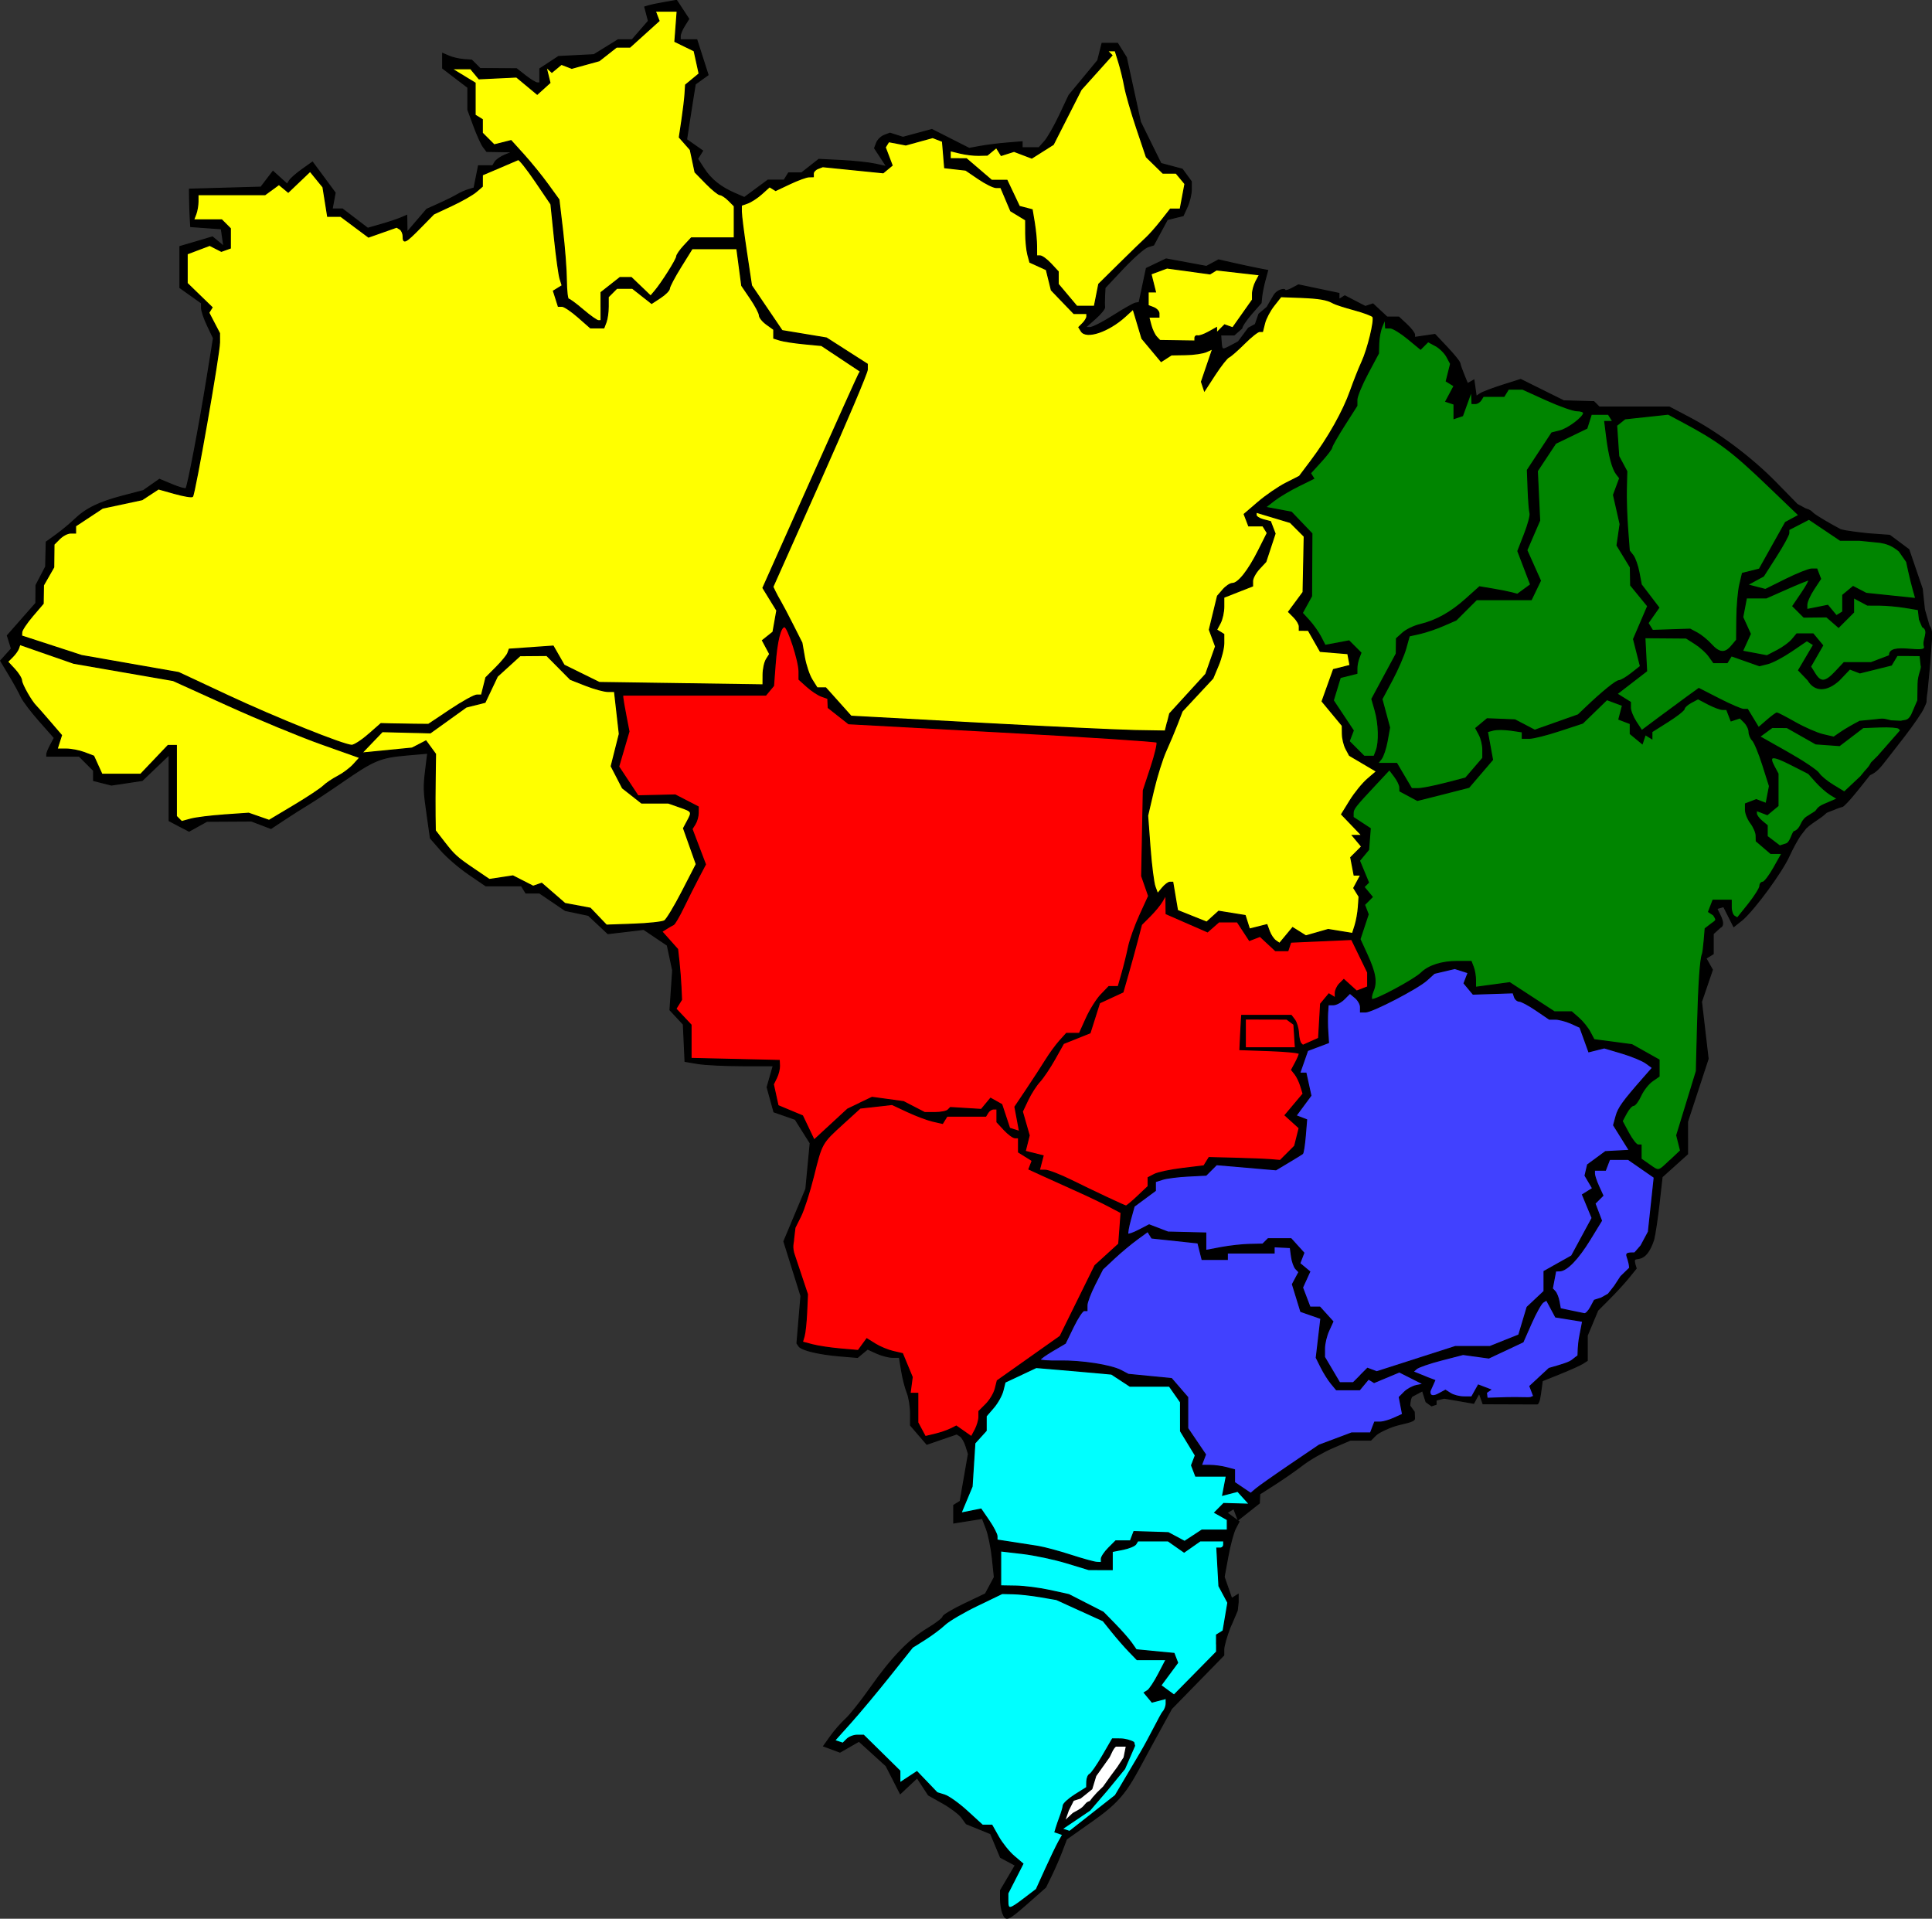
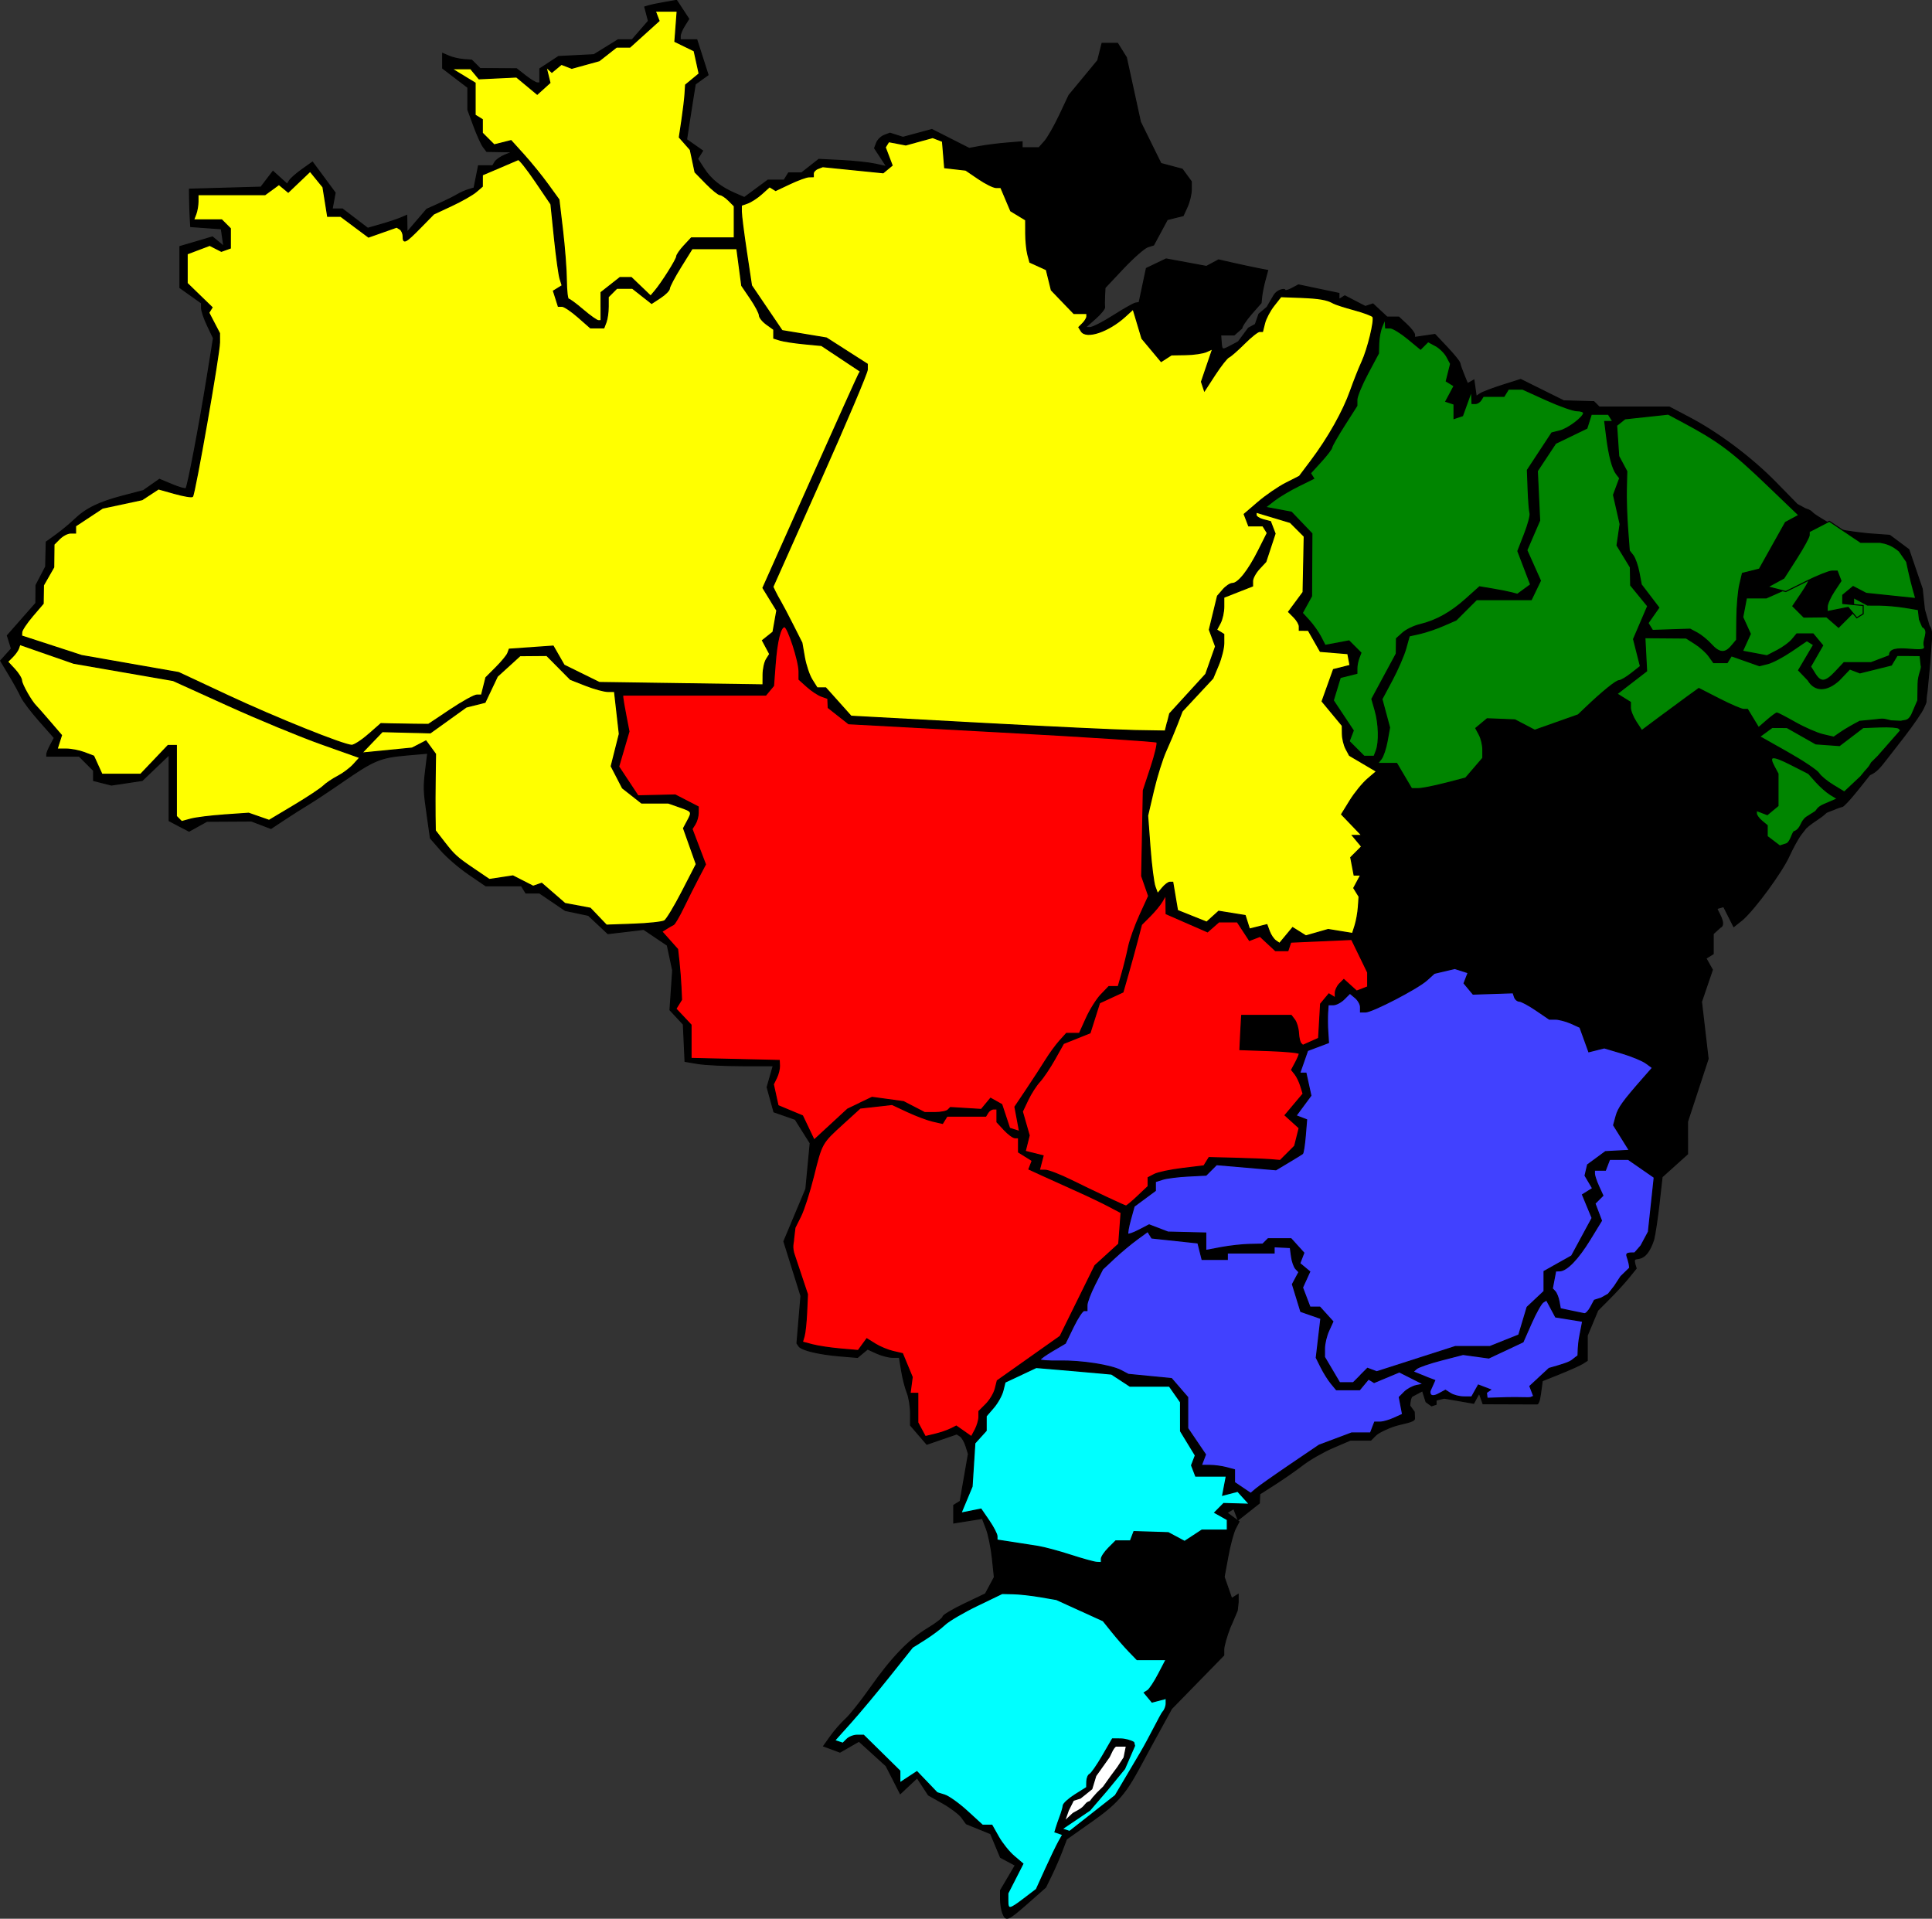
<svg xmlns="http://www.w3.org/2000/svg" id="svg4248" viewBox="0 0 536.79 533.07" version="1.1">
  <rect x="0" y="0" width="536.79" height="533.07" fill="#333333" stroke="none" />
  <g id="g4597" stroke="#000" stroke-width=".3">
    <path id="path4940" d="m346.89 91.156 1.895-1.014 1.004-2.881 2.259-1.906 1.846-3.184c1.06-1.81 3.11-1.936 3.11-1.604 0 0.332 0.847 0.15 1.882-0.404l1.882-1.007 5.618 1.178 5.618 1.178v1.705l0.822-0.508 0.822-0.508 2.846 1.476 2.846 1.476 1.061-0.354 1.061-0.354 1.96 1.826 1.96 1.826h3.246l2.189 2.039c1.21 1.121 2.19 2.393 2.19 2.827v0.788l2.835-0.416 2.835-0.416 3.415 3.621c1.879 1.992 3.455 3.944 3.504 4.339 0.049 0.395 0.55 1.843 1.115 3.218l1.026 2.5 0.885-0.5 0.885-0.5 0.321 2.265 0.322 2.265 1.179-0.765c0.648-0.421 3.429-1.477 6.178-2.348l5-1.583 5.986 2.967 5.986 2.967 4.181 0.117 4.181 0.117 0.75 0.75 0.75 0.75h19.464l5.586 2.938c8.119 4.271 17.272 11.148 24.036 18.06l5.919 6.048 2.268 1.217c1.325 0.383 1.54 0.681 2.173 1.27 0.759 0.698 4.886 3.122 7.471 4.462 0.985 0.51 7.763 1.199 7.763 1.199l6.013 0.435 2.658 1.984 2.658 1.984 1.862 5.451 1.862 5.451 0.609 5.75 1.28 4.454c0.995 1.406 0.584 2.475 0.688 3.712l-0.5 6.858-0.723 7.573c-0.62 3.94 0.143 2.291-0.945 4.654-0.44 1.1-2.977 4.803-5.638 8.229l-4.85 6.24c-1.55 2.007-2.73 3.472-4.5 4.164l-3.5 4.378c-1.925 2.408-3.783 4.406-4.128 4.439-0.345 0.033-2.335 0.774-4.421 1.646-1.827 1.784-3.418 2.299-5.687 4.356l-1.382 1.779c-0.76 0.979-2.258 3.695-3.329 6.036-2.031 4.442-9.32 14.407-12.868 17.591l-2.464 1.964-2.803-5.553-1.82 0.518c-0.289 0.347 2.862 4.413 0.839 5.28l-1.93 1.75v5.572l-1.012 0.626-1.012 0.626 0.895 1.599 0.895 1.599-1.513 4.439-1.513 4.439 0.923 7.923 0.923 7.923-2.86 8.721-2.86 8.721 0.001 4.5 0.001 4.5-3.536 3.179-3.536 3.179-0.825 7.358c-0.454 4.047-1.131 8.579-1.506 10.07-2.937 8.953-6.74 2.385-4.869 7.997l-2.047 2.531c-1.126 1.392-3.527 4.014-5.335 5.826l-3.288 3.295-1.462 3.499-1.462 3.499v6.946l-1.25 0.801c-0.688 0.44-3.5 1.707-6.25 2.814l-5 2.013-0.335 2.495c-0.184 1.372-0.494 3.937-1.111 3.935l-15-0.053-1.066-2.975-1.538 2.84-8.172-1.417-2.278 0.548v1.181l-1.257 0.396-1.524-1.108-0.974-3.072-2.835 1.499c-0.49 0.259-0.719 1.811-0.726 2.673l1.245 1.724 0.072 1.841c0.036 0.919-3.284 1.309-5.463 2.004-2.18 0.695-4.574 1.875-5.321 2.622l-1.358 1.358h-5.691l-4.832 2.071c-2.658 1.139-6.4 3.277-8.316 4.75s-5.405 3.906-7.751 5.407l-4.266 2.728-0.055 1.272-0.055 1.272-2.946 2.327-2.946 2.327-0.603-1.572-0.603-1.572-0.955 0.59-0.955 0.59 1.679 1.227 1.679 1.227-1.007 1.927c-0.554 1.06-1.484 4.515-2.066 7.678l-1.059 5.751 1.045 2.997 1.045 2.997 0.903-0.558 0.903-0.558v2.176l-0.25 2.285c-0.891 2.208-1.999 4.633-1.999 4.633-0.962 2.488-1.75 5.257-1.75 6.152l-0.001 1.627-7.25 7.423-7.25 7.423-5.336 9.725c-6.417 11.695-7.235 14.774-16.303 21.179l-7.551 5.333-1.262 3.331c-0.694 1.832-2.001 4.844-2.905 6.694l-1.643 3.363-4.983 4.387c-5.535 4.873-6.038 5.077-6.91 2.805h-0c-0.35-0.88-0.62-2.66-0.62-3.95v-2.361l2.059-3.49 2.059-3.49-2.061-1.103-2.061-1.103-1.375-3.292-1.375-3.292-3.373-1.372-3.373-1.372-1.27-1.747c-0.698-0.961-3.065-2.756-5.259-3.99l-3.989-2.242-1.576-2.405-1.576-2.405-2.341 2.199-2.341 2.199-1.97-3.855-1.97-3.855-3.768-3.424-3.768-3.424-2.643 1.517-2.643 1.517-2.264-0.838-2.264-0.838 1.964-2.756c1.08-1.516 2.942-3.639 4.136-4.719 1.195-1.08 4.241-4.905 6.769-8.5 6.022-8.563 10.804-13.538 16.024-16.674 2.337-1.404 4.25-2.877 4.25-3.274 0-0.397 2.657-1.991 5.905-3.543l5.905-2.822 1.239-2.316 1.239-2.316-0.56-5.295c-0.308-2.913-1.058-6.589-1.667-8.17l-1.107-2.874-3.978 0.636-3.978 0.636v-4.906l0.896-0.554 0.896-0.554 1.146-6.582 1.146-6.582-0.678-2.172c-0.373-1.195-1.101-2.445-1.62-2.779l-0.942-0.607-4.159 1.433-4.159 1.433-2.264-2.632-2.264-2.632v-3.397c0-1.868-0.421-4.431-0.936-5.694-0.515-1.263-1.21-3.985-1.545-6.047l-0.609-3.75h-1.908c-1.049 0-3.041-0.516-4.425-1.147l-2.517-1.147-1.401 1.163-1.401 1.163-4.878-0.407c-5.864-0.489-10.685-1.642-11.405-2.728l-0.527-0.794 0.552-6.576 0.552-6.576-2.371-7.577-2.371-7.577 3.056-7.28 3.056-7.28 0.601-6.368 0.601-6.368-2.083-3.309-2.083-3.309-2.956-1.031-2.956-1.031-0.947-3.429-0.947-3.429 0.855-2.981 0.855-2.981-8.68-0.011c-4.774-0.006-10.289-0.277-12.256-0.603l-3.576-0.592-0.235-5.147-0.235-5.147-1.858-2-1.858-2 0.374-5.5 0.374-5.5-0.743-3.486-0.743-3.486-3.278-2.209-3.278-2.209-4.978 0.59-4.978 0.59-2.706-2.539-2.706-2.539-3.217-0.678-3.217-0.678-3.578-2.428-3.578-2.428h-3.793l-0.618-1-0.618-1h-9.903l-4.739-3.235c-2.607-1.779-6.065-4.755-7.686-6.613l-2.947-3.377-0.872-6.137c-1.037-7.299-1.055-7.923-0.395-13.308l0.511-4.17-5.676 0.497c-7.646 0.67-9.199 1.324-18.618 7.843-3.179 2.2-7.192 4.852-8.919 5.893-1.727 1.041-4.759 2.968-6.739 4.282l-3.6 2.39-2.715-1.032-2.715-1.032-6.185 0.035-6.185 0.035-2.478 1.372-2.479 1.372-2.771-1.433-2.756-1.45v-18.355l-3.75 3.579-3.75 3.579-4.268 0.639-4.268 0.639-2.482-0.623-2.482-0.63v-2.783l-2-2-2-2h-9v-0.566c0-0.311 0.474-1.452 1.054-2.535l1.054-1.969-4.165-4.715c-2.291-2.59-4.57-5.61-5.065-6.71-0.495-1.1-1.981-3.8-3.301-6l-2.401-4 1.502-1.678 1.502-1.678-0.566-1.822-0.566-1.822 3.96-4.5 3.96-4.5 0.022-2.5 0.022-2.5 1.336-2.561 1.336-2.561 0.086-3.439 0.086-3.439 2.775-2c1.526-1.1 3.827-3.01 5.113-4.245 3.183-3.057 6.773-4.805 13.447-6.548l5.635-1.472 2.238-1.568 2.238-1.568 3.502 1.463c1.926 0.805 3.671 1.295 3.876 1.089 0.489-0.489 3.682-17.28 5.888-30.963l1.742-10.821-1.657-3.473c-0.911-1.911-1.656-4.103-1.656-4.872v-1.398l-3-2.136-3-2.136v-11.427l4.511-1.332 4.511-1.332 1.585 1.316 1.585 1.316-0.346-2.453-0.346-2.452-4.25-0.308-4.25-0.307-0.133-2.193c-0.073-1.205-0.153-3.542-0.178-5.192l-0.045-3 9.928-0.28 9.928-0.28 1.673-2.194 1.673-2.194 1.977 1.789 1.977 1.789 0.63-1.019c0.346-0.56 1.926-1.941 3.51-3.069l2.88-2.051 3.146 4.254 3.146 4.254-0.418 2.25-0.418 2.25h2.856l3.519 2.684 3.519 2.684 3.665-1.046c2.016-0.575 4.452-1.381 5.415-1.791l1.75-0.745 0.041 2.357 0.041 2.357 2.753-3.215 2.753-3.215 3.457-1.55c1.9-0.854 4.14-1.963 4.96-2.465 0.825-0.502 2.224-1.132 3.108-1.399l1.608-0.486 0.617-3.086 0.61-3.086h3.932l0.661-1.07c0.364-0.589 1.628-1.46 2.809-1.937l2.148-0.867-3.628-0.063-3.628-0.063-0.95-1.25c-0.523-0.688-1.703-3.29-2.622-5.783l-1.67-4.534v-6.196l-3.5-2.67-3.5-2.67v-4.112l1.75 0.759c0.963 0.417 2.775 0.838 4.028 0.935l2.278 0.176 1.172 1.172 1.172 1.172 5.05 0.022 5.05 0.022 2.5 1.956c1.375 1.075 2.837 1.966 3.25 1.978l0.75 0.022v-3.954l2.594-1.7 2.594-1.7 4.917-0.249 4.917-0.249 3.357-2.075 3.357-2.075h3.903l2.268-2.609 2.268-2.609-0.511-1.952-0.511-1.952 1.172-0.352c0.645-0.194 2.632-0.604 4.417-0.913l3.244-0.56 1.685 2.572 1.685 2.572-1.179 1.888c-0.66 1.037-1.19 2.343-1.19 2.9v1.014h4.618l1.559 4.874 1.559 4.874-1.777 1.28-1.777 1.28-0.581 3.595c-0.32 1.977-0.862 5.446-1.206 7.708l-0.625 4.113 2.223 1.557 2.223 1.557-0.695 1.124-0.695 1.124 1.756 2.706c1.972 3.038 4.603 5.149 8.568 6.873l2.684 1.167 3.276-2.417 3.276-2.417h4.493l0.618-1 0.618-1h3.612l2.396-1.885 2.396-1.885 6.271 0.312c3.449 0.172 7.694 0.625 9.434 1.007l3.163 0.695-1.684-2.57-1.684-2.57 0.566-1.475c0.311-0.811 1.27-1.745 2.13-2.075l1.564-0.6 1.81 0.574 1.81 0.574 4.021-1.083 4.021-1.083 5.176 2.623 5.176 2.623 3.102-0.568c1.706-0.312 5.015-0.726 7.352-0.919l4.25-0.351v1.654h4.69l1.563-1.75c0.86-0.963 2.737-4.243 4.172-7.289l2.609-5.539 3.995-4.834 3.995-4.834 0.597-2.377 0.597-2.377h4.302l1.223 1.958 1.223 1.958 1.956 8.961 1.956 8.961 2.844 5.768 2.844 5.768 2.966 0.793 2.966 0.793 1.251 1.711 1.251 1.711v2.262c0 1.244-0.506 3.373-1.125 4.732l-1.125 2.47-2.204 0.553-2.204 0.553-1.901 3.529-1.901 3.529-1.653 0.525c-0.909 0.289-3.956 2.959-6.769 5.934l-5.09 5.412-0.118 2.31c-0.065 1.27-0.059 2.664 0.012 3.097 0.072 0.433-1.112 1.881-2.632 3.218l-2.762 2.431 1.298 0.032c0.714 0.017 3.639-1.466 6.5-3.296 2.861-1.83 5.652-3.407 6.202-3.503l1-0.175 1.005-4.736 1.005-4.736 2.74-1.313 2.74-1.313 5.602 1.036 5.602 1.036 1.687-0.903 1.687-0.903 3.967 0.903c2.182 0.497 5.248 1.155 6.815 1.462l2.848 0.56-0.733 2.707c-0.403 1.489-0.815 3.515-0.915 4.503l-0.183 1.796-2.682 3.057c-1.46 1.68-2.67 3.475-2.67 3.988l-2.118 1.862h-3.758l0.151 2c0.175 2.321 0.226 2.338 2.819 0.95l1.962-1.05z" />
    <path id="path5334" d="m284.54 527.5 3.408-2.599 2.565-5.651c1.411-3.108 3.058-6.53 3.662-7.606l1.097-1.955-1.08-0.36-1.08-0.36 0.348-1.185c0.191-0.652 0.69-2.085 1.107-3.185 0.418-1.1 0.798-2.441 0.846-2.979 0.048-0.539 1.532-1.889 3.298-3l3.212-2.021 0.038-1.667c0.021-0.917 0.393-1.817 0.826-2 0.433-0.183 2.027-2.471 3.542-5.083l2.755-4.75 2.208 0.015c1.214 0.008 2.879 0.44 3.7 0.958l0.239 0.943-2.772 6.384-4.836 5.902-4.843 5.631-7.688 5.183 2.083 0.698 12.71-9.986 7.027-11.877c2.389-4.039 5.665-10.779 6.17-11.301 0.52-0.53 0.93-1.6 0.93-2.38v-1.417l-1.963 0.513-1.963 0.513-1.085-1.308-1.085-1.308 0.945-0.584c0.52-0.321 1.884-2.386 3.033-4.589l2.087-4.005h-8.059l-2.204-2.28c-1.212-1.254-3.333-3.684-4.713-5.401l-2.508-3.12-6.492-2.952-6.492-2.952-4.5-0.773c-2.475-0.425-5.87-0.799-7.544-0.831l-3.044-0.058-6.956 3.356c-3.826 1.846-7.856 4.214-8.956 5.263s-3.575 2.9-5.5 4.114l-3.5 2.207-6.344 7.963c-3.489 4.38-8.353 10.205-10.808 12.944l-4.464 4.981 1.146 0.382 1.146 0.382 1.113-1.113c0.612-0.612 1.905-1.113 2.873-1.113h1.76l5.04 4.961 5.04 4.961v3.308l2.372-1.554 2.372-1.554 2.805 2.927 2.805 2.927 2.074 0.642c1.141 0.353 3.976 2.383 6.302 4.511l4.228 3.87h2.613l1.831 3.25c1.007 1.788 2.945 4.2 4.307 5.361l2.477 2.111-2.091 4.1-2.091 4.1v2.04c0 2.626 0.435 2.573 4.541-0.559z" fill="#0ff" />
    <path id="path5296" d="m301.14 501.84c0.89-1.001 0.78-1.035 1.752-1.364l0.809-1.046 1.196-1.338 1.7-1.65 2.156-3.027 1.799-2.421 1.761-2.695 0.639-3.194h-2.95c-0.831 0.615-1.364 2.15-1.809 3l-3.74 5.251-1.105 3.636-3.2 2.566-1.925 0.611-1.407 2.808-1.067 3.063 2.269-2.125c0.399-0.374 2.232-1.074 3.121-2.074z" fill="#fff" />
-     <path id="path5294" d="m338 456.57v-2.354l0.913-0.564 0.913-0.564 0.662-3.92 0.662-3.92-1.237-2.311-1.237-2.311-0.292-5.264-0.292-5.264h0.953c0.524 0 0.953-0.45 0.953-1v-1h-6.555l-2.223 1.557-2.223 1.557-2.223-1.557-2.223-1.557h-8.437l-0.538 0.871c-0.296 0.479-1.898 1.143-3.559 1.475l-3 0.59v5.05l-3.25-0.008-3.25-0.008-6.215-1.89c-3.418-1.04-8.931-2.205-12.25-2.591l-6.03-0.7v9.696l4.25 0.07c2.337 0.038 6.6 0.587 9.472 1.219l5.221 1.149 4.779 2.446 4.779 2.446 3.265 3.336c1.796 1.835 3.858 4.182 4.582 5.216l1.317 1.881 5.251 0.505 5.251 0.505 0.497 1.296 0.497 1.296-2.329 3.15-2.329 3.15 1.832 1.34 1.832 1.34 5.916-6.009 5.916-6.009v-2.354z" fill="#0ff" />
    <path id="path5284" d="m306 433.1c0-0.55 0.9-1.9 2-3l2-2h4.063l0.497-1.296 0.497-1.296 4.766 0.151 4.766 0.151 2.272 1.216 2.272 1.216 2.398-1.571 2.398-1.571h7.07v-2.901l-1.75-0.987-1.75-0.987 1.248-1.26 1.248-1.26 3.569 0.101 3.569 0.101-1.624-1.794-1.624-1.794-2.089 0.546-2.089 0.546 0.508-2.655 0.508-2.655h-8.509l-0.576-1.5-0.576-1.5 0.529-1.377 0.529-1.377-2.056-3.373-2.056-3.373-0.004-4.027-0.004-4.027-1.557-2.223-1.557-2.223h-10.957l-2.554-1.673-2.554-1.673-3.661-0.34c-2.013-0.187-6.72-0.598-10.459-0.914l-6.798-0.574-4.33 2.035-4.33 2.035-0.594 2.368c-0.327 1.302-1.506 3.419-2.621 4.705l-2.03 2.35v4.036l-1.572 1.738-1.572 1.738-0.385 6.021-0.385 6.021-1.544 3.696-1.544 3.696 2.78-0.556 2.78-0.556 2.222 3.243c1.222 1.783 2.222 3.718 2.222 4.299v1.056l4.25 0.654c2.337 0.36 5.6 0.871 7.25 1.135 1.65 0.265 5.7 1.355 9 2.424s6.562 1.967 7.25 1.996l1.25 0.054v-1z" fill="#0ff" />
    <path id="path5270" d="m358.5 406.93 8-5.427 4.533-1.703 4.533-1.703h5.219l0.576-1.5 0.576-1.5h1.484c0.816 0 2.56-0.49 3.876-1.089l2.391-1.089-0.454-2.373-0.454-2.373 1.43-1.43c0.787-0.787 2.298-1.605 3.359-1.819l1.929-0.389-3.348-1.691-3.348-1.691-3.508 1.466-3.508 1.466-0.78-0.482-0.78-0.482-1.236 1.489-1.236 1.489h-6.445l-1.448-1.75c-0.796-0.963-2.056-2.966-2.798-4.452l-1.35-2.702 0.641-5.451 0.641-5.451-2.792-0.973-2.792-0.973-1.159-3.777-1.159-3.777 0.907-1.694 0.907-1.694-0.869-0.903c-0.478-0.497-1.019-2.028-1.203-3.403l-0.335-2.5-2.25-0.113-2.25-0.113v1.727h-13v1.8h-7.012l-0.575-2.292-0.575-2.292-6.408-0.686-6.408-0.686-0.564-0.912-0.564-0.912-3.066 2.241c-1.687 1.232-4.509 3.591-6.272 5.241l-3.206 3-2.175 4.281c-1.196 2.354-2.175 4.942-2.175 5.75v1.469h-0.801c-0.44 0-1.793 2.041-3.005 4.537l-2.204 4.537-3.495 2.062c-1.93 1.13-3.5 2.26-3.5 2.52 0 0.252 2.362 0.413 5.25 0.358 6.148-0.117 14.406 1.154 17.25 2.657l2 1.056 6 0.586 6 0.586 2.25 2.606 2.25 2.606v8.609l2.469 3.638 2.469 3.638-0.576 1.501-0.576 1.501 2.357 0.014c1.296 0.008 3.369 0.285 4.607 0.617l2.25 0.603v3.523l2.25 1.519 2.25 1.519 1.5-1.267c0.825-0.697 5.1-3.709 9.5-6.694z" fill="#4141ff" />
    <path id="path5246" d="m264.1 397.01 1.595-0.814 2.107 1.476 2.107 1.476 1.048-1.958c0.56-1.09 1.03-2.67 1.03-3.53v-1.566l1.975-1.975c1.086-1.086 2.234-2.998 2.551-4.25l0.577-2.275 8.732-6.173 8.732-6.173 4.841-9.827 4.841-9.827 3.298-3 3.298-3 0.328-4.345 0.328-4.345-3.5-1.845c-1.925-1.015-5.975-2.949-9-4.298s-7.212-3.239-9.303-4.2l-3.804-1.747 0.454-1.182 0.454-1.182-1.9-1.187-1.9-1.187v-3.983h-0.961c-0.529 0-1.879-0.985-3-2.189l-2.03-2.19v-3.623h-0.941c-0.518 0-1.219 0.45-1.559 1l-0.618 1h-10.764l-0.62 1.004-0.62 1.004-2.689-0.61c-1.479-0.336-4.632-1.517-7.007-2.626l-4.318-2.016-4.437 0.5-4.437 0.5-4.744 4.318c-5.994 5.456-5.909 5.304-8.24 14.671-1.074 4.314-2.669 9.281-3.545 11.036l-1.592 3.192-0.375 3.168c0.052 0.901-0.694 2.092 0.307 4.739l1.772 5.31 1.772 5.31-0.223 5c-0.122 2.75-0.438 5.735-0.702 6.634l-0.479 1.634 2.78 0.739c1.529 0.406 5.019 0.932 7.755 1.169l4.974 0.431 1.192-1.631 1.192-1.631 2.333 1.458c1.283 0.802 3.514 1.731 4.957 2.065l2.623 0.606 1.35 3.26 1.35 3.26-0.295 2.253-0.295 2.253h2.143v8.131l1.04 1.943 1.04 1.943 2.71-0.647c1.49-0.356 3.428-1.014 4.305-1.461z" fill="#f00" />
    <path id="path5200" d="m425.6 386.51-0.534-1.391 2.667-2.473 2.667-2.473c6.999-1.963 5.652-1.869 8.035-3.523 0.024-0.412 0.019-2.963 0.472-5.306l0.824-4.259-3.757-0.601-3.757-0.601-1.261-2.356-1.261-2.356-0.961 0.594c-0.529 0.327-2.001 2.945-3.272 5.819l-2.311 5.226-4.755 2.235-4.755 2.235-3.572-0.491-3.572-0.491-6 1.551c-3.3 0.853-6.428 1.934-6.95 2.403l-0.95 0.851 1.815 0.731c1.548 0.623 1.755 0.728 2.242 0.914l1.97 0.751-1.259 2.823c-0.166 0.373-0.29 2.345 2.35 0.932l1.889-1.011 1.446 0.915c0.795 0.503 2.436 0.922 3.646 0.93l2.2 0.015 0.926-1.655 0.926-1.655 1.687 0.647 1.687 0.647-1.141 0.799 0.195 1.585 5.542-0.171c3.18-0.098 6.146 0.143 6.596-0.05l0.818-0.351z" fill="#4141ff" />
    <path id="path5192" d="m377.98 382.12 1.977-1.977 1.273 0.484 1.273 0.484 10.921-3.507 10.921-3.507h9.617l4.012-1.605 4.012-1.605 1.156-3.859 1.156-3.859 2.352-2.21 2.352-2.21v-5.523l3.834-2.155 3.834-2.155 2.847-5.263 2.847-5.263-1.341-3.238-1.341-3.238 1.41-0.877 1.41-0.877-1.052-1.78-1.052-1.78 0.352-1.5 0.352-1.5 2.485-1.824 2.485-1.824 3.314-0.176 3.314-0.176-2.186-3.5-2.186-3.5 0.685-2.5c0.639-2.332 1.93-4.119 7.802-10.799l2.315-2.633-1.798-1.314c-0.989-0.723-4.003-1.969-6.698-2.77l-4.901-1.455-2.147 0.539-2.147 0.539-1.228-3.396-1.228-3.396-2.539-1.157c-1.39-0.59-3.31-1.11-4.25-1.11h-1.721l-3.679-2.5c-2.023-1.375-4.115-2.5-4.649-2.5-0.533 0-1.144-0.522-1.357-1.161l-0.387-1.161-5.557 0.182-5.557 0.182-1.252-1.508-1.252-1.508 0.561-1.462 0.561-1.462-1.864-0.592-1.864-0.592-2.835 0.672-2.835 0.672-2.085 1.888c-2.544 2.304-15.154 8.85-17.047 8.85h-1.368v-1.378c0-0.758-0.662-1.927-1.472-2.599l-1.472-1.222-1.599 1.599c-0.88 0.88-2.242 1.599-3.028 1.599h-1.429l-0.145 2.25c-0.08 1.238-0.057 3.605 0.051 5.261l0.196 3.011-2.904 1.096-2.904 1.096-1.095 3.143-1.095 3.143h1.737l0.684 3.113 0.684 3.113-2.066 2.795-2.066 2.794 1.474 0.565 1.474 0.565-0.38 4.562c-0.209 2.509-0.552 4.693-0.762 4.853s-1.957 1.236-3.882 2.389l-3.5 2.098-8.249-0.711-8.249-0.711-1.456 1.456-1.456 1.456-5.015 0.254c-2.758 0.139-5.928 0.543-7.045 0.898l-2.029 0.644v2.489l-2.951 2.182-2.951 2.182-1.022 3.7c-0.562 2.035-0.876 3.846-0.697 4.024 0.178 0.178 1.576-0.325 3.105-1.119l2.781-1.443 2.618 1.002 2.618 1.002 5.25 0.129 5.25 0.129v4.844l4.25-0.802c2.337-0.441 5.899-0.836 7.915-0.878l3.664-0.075 0.752-0.75 0.752-0.75h6.357l1.776 1.963 1.776 1.963-0.562 1.464-0.562 1.464 1.385 1.149 1.385 1.149-1.004 2.202-1.004 2.202 1.035 2.722 1.035 2.722h2.74l1.814 2.004 1.814 2.004-1.159 2.543c-0.65 1.4-1.17 3.62-1.17 4.94v2.396l2.099 3.557 2.099 3.557h3.802l1.977-1.977z" fill="#4141ff" />
    <path id="path5172" d="m441.96 363.17 1.034-1.932 1.912-0.607 1.944-1.096 1.732-2.203 1.764-2.693 2.454-2.376c-0.283-3.77-2.344-4.17 1.387-4.17l1.739-1.99 1.034-1.932 1.034-1.932 0.81-7.565 0.81-7.565-3.613-2.504-3.613-2.504h-5.179l-0.576 1.5-0.576 1.5h-3.063v0.953c0 0.524 0.528 2.111 1.173 3.527l1.173 2.574-1.1 1.1-1.1 1.1 0.908 2.389 0.908 2.389-3.206 5.234c-3.32 5.42-6.428 8.644-8.39 8.701l-1.133 0.033-0.468 2.449-0.468 2.449 0.754 0.801c0.415 0.441 0.916 1.698 1.114 2.794l0.359 1.992 2.988 0.639c1.643 0.352 3.309 0.693 3.703 0.758 0.393 0.065 1.18-0.751 1.749-1.814z" fill="#4141ff" />
    <path id="path5168" d="m316.09 332.35 2.91-2.74v-2.436l1.75-0.91c0.963-0.5 4.45-1.237 7.75-1.637l6-0.727 0.713-1.149 0.713-1.149 7.287 0.185c4.008 0.102 8.457 0.282 9.886 0.401l2.599 0.216 2.006-2.006 2.006-2.006 0.629-2.504 0.629-2.504-1.96-1.774-1.96-1.774 2.508-2.98 2.508-2.98-0.654-2.136c-0.359-1.175-1.08-2.67-1.601-3.322l-0.947-1.186 1.069-1.998c0.588-1.099 1.069-2.235 1.069-2.523 0-0.289-3.712-0.656-8.25-0.816l-8.25-0.29 0.162-3.5c0.089-1.925 0.202-4.062 0.25-4.75l0.088-1.25h13.755l0.946 1.25c0.52 0.688 1.001 2.313 1.069 3.613 0.068 1.3 0.368 2.608 0.667 2.907l0.544 0.544 2.191-0.977 2.191-0.977 0.278-4.777 0.278-4.777 1.155-1.391 1.155-1.391 0.887 0.548 0.887 0.548v-1.359c0-0.747 0.534-1.893 1.186-2.545l1.186-1.186 1.776 1.608 1.776 1.608 1.537-0.59 1.537-0.59v-4.009l-2.225-4.58-2.225-4.58-8.465 0.375-8.465 0.375-0.393 1.179-0.393 1.179h-3.456l-2.135-1.989-2.135-1.989-1.479 0.568-1.479 0.568-1.689-2.578-1.689-2.578h-5.112l-1.579 1.385-1.579 1.385-5.75-2.512-5.75-2.512-0.03-2.623-0.03-2.623-1.025 1.76c-0.564 0.968-2.09 2.825-3.393 4.128l-2.368 2.368-1.142 4.372c-0.628 2.405-1.788 6.622-2.577 9.372l-1.435 5-3.25 1.5-3.25 1.5-1.32 4.169-1.32 4.169-3.687 1.475-3.687 1.475-2.444 4.356c-1.344 2.396-3.231 5.204-4.194 6.24-0.963 1.037-2.436 3.33-3.274 5.097l-1.524 3.212 0.952 3.319 0.952 3.318-0.554 2.207-0.554 2.207 2.484 0.623 2.484 0.623-0.524 2.004-0.524 2.004h1.602c0.881 0 4.196 1.282 7.367 2.849 6.262 3.095 14.56 6.989 15.104 7.089 0.187 0.034 1.649-1.174 3.25-2.685z" fill="#f00" />
-     <path id="path5140" d="m464.06 322.39 2.876-2.714-0.535-2.13-0.535-2.13 2.727-8.906 2.727-8.906 0.322-12.5c0.296-11.509 0.787-18.753 1.354-20 0.125-0.275 0.352-1.988 0.504-3.806l0.276-3.306 1.864-1.425c1.397-0.95 1.303-0.993 0.468-2.343l-1.396-0.918 0.614-1.601 0.614-1.601h5.063v1.941c0 1.067 0.385 2.179 0.856 2.47l0.856 0.529 3.143-3.912c1.7-2.15 3.11-4.39 3.11-4.97 0-0.582 0.367-1.059 0.816-1.059s1.827-1.8 3.064-4l2.248-4h-3.105l-2.011-1.722-2.011-1.722-0.032-1.528c-0.018-0.84-0.693-2.401-1.5-3.469-0.81-1.07-1.47-2.71-1.47-3.64v-1.702l1.5-0.576 1.5-0.576 1.372 0.527 1.372 0.527 0.462-2.415 0.462-2.415-1.858-5.867c-1.022-3.227-2.297-6.306-2.834-6.843-0.54-0.54-0.98-1.6-0.98-2.35 0-0.754-0.567-1.938-1.259-2.63l-1.259-1.259-1.24 0.414-1.241 0.414-0.608-1.583-0.608-1.583-1.143-0.006c-0.629-0.003-2.421-0.673-3.983-1.487l-2.84-1.481-1.91 1.022c-1.051 0.562-1.911 1.344-1.912 1.737-0.001 0.393-2.026 1.994-4.5 3.557l-4.5 2.84v1.934l-0.915-0.565-0.915-0.565-0.423 1.256-0.423 1.256-1.663-1.372-1.663-1.372v-2.818l-1.581-0.607-1.581-0.607 0.503-1.923 0.503-1.923-2.172-0.806-2.172-0.806-3.365 3.264-3.365 3.264-6.406 2.103c-3.52 1.16-7.29 2.11-8.38 2.11h-1.979v-1.773l-3.195-0.469c-1.757-0.258-3.94-0.274-4.851-0.036l-1.657 0.433 0.714 3.903 0.714 3.903-3.28 3.832-3.28 3.832-4.832 1.241c-2.658 0.682-5.877 1.5-7.155 1.818l-2.322 0.577-2.428-1.299-2.428-1.299-0.032-1.081c-0.018-0.595-0.675-1.931-1.462-2.97l-1.43-1.889-3.636 3.889c-5.9 6.3-6.45 7-6.45 8.2v1.143l2.381 1.56 2.381 1.56-0.23 2.929-0.23 2.929-1.272 1.533-1.272 1.533 1.256 3.033 1.256 3.033-0.626 0.626-0.626 0.626 1.149 1.384 1.149 1.384-1.079 1.079-1.079 1.079 0.513 1.337 0.513 1.337-1.139 3.451-1.139 3.451 1.987 4.34c2.305 5.034 2.724 7.629 1.638 10.134-0.427 0.986-0.573 1.997-0.324 2.246 0.564 0.564 11.785-5.433 13.699-7.321 2.076-2.047 5.733-3.218 10.053-3.218h3.828l0.607 1.582c0.34 0.87 0.61 2.49 0.61 3.6v2.012l4.75-0.642 4.75-0.642 6.207 4.048 6.207 4.048h4.78l1.996 1.75c1.098 0.963 2.5 2.702 3.117 3.866l1.121 2.116 5.266 0.699 5.266 0.699 3.771 2.119 3.771 2.119v4.518l-1.927 1.35c-1.06 0.742-2.482 2.568-3.16 4.057-0.678 1.489-1.595 2.707-2.038 2.707-0.442 0-1.329 0.981-1.97 2.179l-1.166 2.179 1.788 3.321c0.984 1.827 2.168 3.321 2.631 3.321h0.843v3.887l2.223 1.557c2.806 1.965 2.449 2.036 5.833-1.157z" fill="#008500" />
    <path id="path5126" d="m238.9 306.49 3.396-1.625 4.372 0.599 4.372 0.599 2.933 1.517 2.933 1.517h2.883c1.586 0 3.198-0.315 3.582-0.699l0.699-0.699 4.291 0.264 4.291 0.264 1.288-1.552 1.288-1.552 1.549 0.867 1.549 0.867 1.089 3.295 1.089 3.295 1.385 0.454 1.385 0.454-0.642-3.422-0.642-3.422 3.257-4.852c1.791-2.669 4.172-6.331 5.29-8.138 1.119-1.808 2.876-4.217 3.905-5.354l1.871-2.068h3.596l1.923-4.25c1.058-2.337 2.896-5.263 4.086-6.5l2.163-2.25h2.606l1.073-3.75c0.59-2.062 1.395-5.325 1.79-7.25 0.394-1.925 1.813-5.901 3.154-8.835l2.437-5.335-0.967-2.775-0.967-2.775 0.229-11.89 0.229-11.89 2.13-6.457c1.171-3.551 1.905-6.682 1.631-6.956-0.274-0.274-19.657-1.539-43.071-2.809l-42.572-2.31-2.833-2.233-2.833-2.233-0.055-1.281-0.055-1.281-1.75-0.618c-0.963-0.34-2.763-1.529-4-2.643l-2.25-2.025v-2.211c0-2.89-3.1-12.43-4.04-12.43-1.133 0-2.11 3.924-2.601 10.448l-0.448 5.948-1.081 1.302-1.081 1.302h-39.756l0.044 0.75c0.024 0.412 0.418 2.686 0.875 5.052l0.832 4.302-1.432 4.884-1.432 4.884 2.684 4.056 2.684 4.056 5.176-0.119 5.176-0.119 3.196 1.653 3.196 1.653-0.015 1.724c-0.008 0.948-0.399 2.33-0.868 3.069l-0.852 1.345 1.869 4.919 1.869 4.919-1.966 3.736c-1.081 2.055-2.945 5.761-4.142 8.236s-2.45 4.62-2.785 4.766c-0.335 0.146-1.199 0.64-1.92 1.097l-1.311 0.83 2.194 2.463 2.194 2.463 0.383 3.441c0.211 1.892 0.456 5.041 0.546 6.996l0.163 3.556-0.784 1.268-0.784 1.268 2.105 2.24 2.105 2.24v9.31l12.25 0.281 12.25 0.281 0.066 1.5c0.036 0.825-0.331 2.314-0.817 3.309l-0.883 1.809 0.651 2.963 0.651 2.963 3.406 1.423 3.406 1.423 1.603 3.362 1.603 3.362 4.657-4.297 4.657-4.297 3.396-1.625z" fill="#f00" />
-     <path id="path5098" d="m359.71 287.85-0.21-3.25l-1-0.735-1-0.735-5.75-0.015-5.75-0.015v8h13.92l-0.21-3.25z" fill="#f00" />
    <path id="path5096" d="m360.98 258.86 1.844 1.152 3.101-0.889 3.101-0.889 3.381 0.549 3.381 0.549 0.712-2.244c0.392-1.234 0.802-3.537 0.911-5.117l0.199-2.873-0.738-1.194-0.738-1.194 0.965-1.804 0.965-1.804h-1.837l-0.466-2.437-0.466-2.437 1.513-1.513 1.513-1.513-1.286-1.55-1.286-1.55h2.619l-2.81-2.933-2.81-2.933 2.359-3.817c1.297-2.099 3.482-4.783 4.854-5.964l2.496-2.147-3.757-2.217-3.757-2.217-0.974-1.82c-0.536-1.001-0.986-2.862-1.001-4.136l-0.027-2.316-2.803-3.379-2.803-3.379 1.58-4.412 1.58-4.412 2.3-0.58 2.3-0.58-0.308-1.629-0.308-1.629-3.826-0.315-3.826-0.315-1.666-2.928-1.666-2.928-1.25-0.006-1.25-0.007v-1.071c0-0.589-0.669-1.74-1.487-2.558l-1.487-1.487 2.015-2.725 2.015-2.725 0.158-7.753 0.158-7.753-1.937-1.937-1.937-1.937-4.75-1.429-4.75-1.429v0.785c0 0.432 0.898 1.02 1.995 1.307l1.995 0.522 0.641 1.669 0.641 1.669-1.287 3.9-1.287 3.9-1.849 1.984c-1 1.09-1.83 2.61-1.83 3.38v1.39l-4 1.571-4 1.571v2.646c0 1.455-0.451 3.489-1.003 4.52l-1.003 1.874 1.003 0.62 1.003 0.62v2.473c0 1.36-0.683 4.108-1.518 6.107l-1.518 3.634-4.269 4.584-4.269 4.584-1.344 3.5c-0.739 1.925-2.159 5.3-3.155 7.5-0.996 2.2-2.547 7.15-3.446 11l-1.635 7 0.664 8.897c0.365 4.893 0.987 9.77 1.382 10.838l0.718 1.941 1.318-1.588c0.725-0.873 1.673-1.588 2.107-1.588h0.79l0.662 3.921 0.662 3.921 4.05 1.621 4.05 1.621 1.671-1.512 1.671-1.512 3.677 0.597 3.677 0.597 0.595 1.876 0.595 1.876 2.423-0.608 2.423-0.608 0.686 1.856c0.378 1.021 1.169 2.191 1.759 2.6l1.073 0.744 1.82-2.191 1.82-2.191 1.844 1.152z" fill="#ff0" />
    <path id="path5076" d="m184.63 255.83c0.59-0.365 2.818-4.055 4.952-8.201l3.879-7.538-1.771-4.987-1.771-4.987 1.039-1.941c1.444-2.697 1.419-2.744-2.111-3.975l-3.149-1.098h-7.432l-2.655-2.088-2.655-2.088-1.568-3.033-1.568-3.033 1.127-4.476 1.127-4.476-0.668-5.903-0.668-5.903h-1.851c-1.018 0-3.772-0.752-6.121-1.671l-4.27-1.671-3.298-3.329-3.298-3.329-3.702 0.029-3.702 0.029-3.157 2.873-3.157 2.873-1.712 3.608-1.712 3.608-2.609 0.655-2.609 0.655-4.99 3.584-4.99 3.584-6.673-0.168-6.673-0.168-2.845 2.97-2.845 2.97 6.987-0.687 6.987-0.687 1.921-0.992 1.921-0.992 1.331 1.82 1.331 1.82-0.091 6.556c-0.05 3.606-0.065 8.391-0.032 10.633l0.059 4.077 2.259 2.923c3.029 3.92 3.623 4.463 8.525 7.791l4.223 2.867 3.277-0.496 3.277-0.496 2.818 1.439 2.818 1.439 1.182-0.414 1.182-0.414 3.229 2.804 3.229 2.804 3.524 0.661 3.524 0.661 2.247 2.351 2.247 2.351 7.531-0.269c4.142-0.148 8.014-0.567 8.604-0.932z" fill="#ff0" />
    <path id="path5050" d="m498.4 231.1c2.174-0.803 1.752-2.808 3.522-4.066l2.395-1.519c0.536-0.34 0.476-1.156 2.501-2.024l3.682-1.578-1.902-1.157c-1.046-0.636-2.846-2.214-4-3.506l-2.098-2.349-4.849-2.468c-5.295-2.695-6.386-2.576-4.732 0.515l1.081 2.02v8.887l-1.487 1.234-1.487 1.234-1.513-0.58-1.513-0.58v0.846c0 0.465 0.675 1.406 1.5 2.091l1.5 1.245v3.035l1.75 1.326 1.75 1.326 1-0.324 1-0.324c0.995-0.718 1.263-2.301 1.9-3.285z" fill="#008500" />
    <path id="path5046" d="m62.291 226.4 6.791-0.467 2.843 0.991 2.843 0.991 6.867-4.102c3.777-2.256 7.472-4.7 8.211-5.431 0.74-0.731 2.541-1.947 4.002-2.703 1.462-0.756 3.436-2.235 4.388-3.286l1.73-1.912-10.629-3.776c-5.848-2.07-17.52-6.89-25.939-10.71l-15.307-6.94-13.796-2.39-13.796-2.39-7.492-2.609-7.492-2.609-0.347 1.041c-0.191 0.572-0.956 1.65-1.701 2.395l-1.354 1.354 1.944 2.086c1.069 1.16 1.944 2.58 1.944 3.17 0 0.99 2.753 5.839 3.979 7.007 0.289 0.275 2.005 2.224 3.814 4.332l3.29 3.832-0.609 1.918-0.609 1.918h2.502c1.376 0 3.662 0.441 5.08 0.98l2.577 0.98 1.148 2.52 1.148 2.52h10.759l3.805-4 3.805-4h2.31v19.667l0.738 0.738 0.738 0.738 2.512-0.688c1.382-0.378 5.568-0.898 9.303-1.155z" fill="#ff0" />
    <path id="path5036" d="m519.99 211.89 1.799-1.788 3.165-3.605 3.165-3.605-0.557-0.557c-0.307-0.307-2.663-0.478-5.237-0.38l-4.679 0.177-3.283 2.504-3.283 2.504-3.292-0.237-3.292-0.237-4-2.27-4-2.27-2.059-0.012-2.059-0.012-1.741 1.273-1.741 1.273 7.8 4.404c4.29 2.422 8.177 5.03 8.637 5.795 0.461 0.765 2.246 2.247 3.967 3.294l3.129 1.903 2.283-2.145 2.283-2.145c2.045-2.614 2.014-2.075 2.994-3.863z" fill="#008500" />
    <path id="path5032" d="m401.56 217.63 5.66-1.474 2.387-2.776 2.387-2.776 0.001-2.316c0.001-1.274-0.439-3.139-0.978-4.145l-0.979-1.829 1.583-1.313 1.583-1.313 3.853 0.154 3.853 0.154 2.749 1.44 2.749 1.44 6.045-2.136 6.04-2.14 2.097-2c4.655-4.44 8.433-7.5 9.26-7.5 0.481 0 2.013-0.896 3.405-1.991l2.531-1.991-0.959-3.779-0.959-3.779 1.966-4.586 1.966-4.586-2.367-2.894-2.367-2.894-0.04-2.5-0.04-2.5-1.854-3.04-1.854-3.04 0.427-2.96 0.427-2.96-0.917-4.045-0.917-4.045 0.863-2.333 0.863-2.333-0.871-1.121c-1.138-1.464-2.107-5.101-2.762-10.371l-0.529-4.25h2.249l-0.618-1-0.618-1h-4.747l-0.614 1.933-0.614 1.933-4.345 2.103-4.345 2.103-2.539 3.837-2.539 3.837 0.324 6.876 0.324 6.876-1.785 4.133-1.785 4.133 1.893 4.229 1.893 4.229-1.274 2.638-1.274 2.638h-15.216l-2.83 2.825-2.83 2.825-3.539 1.544c-1.946 0.849-4.877 1.844-6.512 2.211l-2.973 0.666-0.962 3.465c-0.529 1.905-2.239 5.855-3.799 8.777l-2.837 5.313 1.064 3.952 1.064 3.952-0.673 3.735c-0.37 2.054-1.119 4.298-1.665 4.985l-0.992 1.25h5.312l2.065 3.5 2.065 3.5h1.852c1.019 0 4.4-0.663 7.513-1.474z" fill="#008500" />
    <path id="path5020" d="m382.39 208.52c0.886-2.308 0.742-7.46-0.31-11.127l-0.917-3.196 3.394-6.297 3.394-6.297 0.023-2.095 0.023-2.095 1.75-1.577c0.963-0.867 3.1-1.9 4.75-2.295 4.529-1.084 8.587-3.34 12.794-7.111l3.794-3.401 3.706 0.624c2.038 0.343 4.405 0.812 5.258 1.042l1.552 0.417 1.841-1.346 1.841-1.346-1.779-4.659-1.779-4.659 1.851-4.75c1.018-2.612 1.707-5.2 1.532-5.75-0.175-0.55-0.412-3.475-0.526-6.5l-0.207-5.5 3.394-5.163 3.394-5.163 2.232-0.56c2.27-0.56 6.6-3.82 6.6-4.97 0-0.348-0.838-0.633-1.862-0.633s-4.839-1.35-8.478-3l-6.616-3h-3.926l-0.618 1-0.618 1h-5.764l-0.618 1c-0.34 0.55-1.042 1-1.559 1h-0.941l-0.076-1.75-0.076-1.75-1.243 3.44-1.243 3.44-1.181 0.394-1.181 0.394v-4l-1.143-0.381-1.143-0.381 1.146-2.142 1.146-2.142-1.084-0.67-1.084-0.67 0.605-2.411 0.605-2.411-1.047-1.957c-0.576-1.076-1.985-2.459-3.132-3.072l-2.084-1.116-1.042 1.042-1.042 1.042-3.578-2.95c-1.97-1.622-4.15-2.949-4.85-2.949h-1.272l-0.07-1.25-0.07-1.25-0.859 2c-0.473 1.1-0.891 3.246-0.93 4.769l-0.07 2.769-3 5.622c-1.65 3.092-3 6.367-3 7.277v1.656l-3.474 5.454c-1.911 2.999-3.486 5.763-3.5 6.142-0.014 0.379-1.355 2.143-2.979 3.921l-2.953 3.233 0.456 0.738 0.456 0.738-4.253 2.098c-2.339 1.154-5.361 2.956-6.716 4.005l-2.463 1.907 3.615 0.678 3.615 0.678 2.848 2.978 2.848 2.978-0.046 8.679-0.046 8.679-1.289 2.344-1.289 2.344 1.961 2.156c1.078 1.186 2.506 3.211 3.172 4.501l1.211 2.345 3.316-0.622 3.316-0.622 1.656 1.656 1.656 1.656-0.558 1.453c-0.307 0.799-0.558 2.083-0.558 2.852v1.399l-2.31 0.58-2.31 0.58-0.969 3.189-0.969 3.189 2.776 4.176 2.776 4.176-0.574 1.497-0.574 1.497 2.077 2.077 2.077 2.077h2.786l0.607-1.582z" fill="#008500" />
    <path id="path5000" d="m102.39 204.07 3.456-3.034 2.829 0.072c1.556 0.04 4.526 0.086 6.599 0.104l3.769 0.031 6.095-4.07c3.352-2.238 6.669-4.07 7.372-4.07h1.278l0.608-2.423 0.608-2.423 2.837-2.837c1.56-1.56 3.023-3.338 3.25-3.952l0.413-1.115 6.095-0.428 6.095-0.428 1.52 2.648 1.52 2.648 4.885 2.405 4.885 2.405 22.75 0.332 22.75 0.332 0.015-2.832c0.008-1.558 0.427-3.483 0.93-4.278l0.915-1.446-1.009-1.886-1.009-1.886 1.463-1.168 1.463-1.168 0.533-3 0.533-3-1.929-3.137-1.929-3.137 13.114-29.363c7.213-16.149 13.31-29.684 13.549-30.078l0.436-0.715-5.41-3.592-5.41-3.592-4.877-0.467c-2.7-0.262-5.68-0.716-6.64-1.015l-1.75-0.544v-2.423l-2-1.442c-1.1-0.793-2-1.913-2-2.489 0-0.576-1.102-2.669-2.449-4.65l-2.448-3.603-0.68-5.129-0.68-5.129h-12.443l-3.15 5.066c-1.73 2.787-3.15 5.477-3.15 5.977 0 0.501-1.112 1.639-2.471 2.529l-2.471 1.619-2.664-2.096-2.664-2.096h-4.33l-1.2 1.2-1.2 1.2v2.718c0 1.495-0.273 3.43-0.607 4.3l-0.607 1.582h-3.716l-3.417-3c-1.879-1.65-3.89-3-4.467-3h-1.051l-0.674-2.125-0.674-2.125 1.22-0.75 1.214-0.75-0.592-1.875c-0.326-1.031-1.03-6.12-1.565-11.308l-0.973-9.433-4.285-6.319c-2.357-3.476-4.528-6.206-4.825-6.067-0.28 0.139-2.65 1.152-5.24 2.252l-4.713 2-0.004 1.595-0.004 1.595-1.75 1.501c-0.963 0.826-4 2.553-6.75 3.838l-5 2.337-3.749 3.817c-4.12 4.198-4.75 4.512-4.75 2.376 0-0.793-0.402-1.69-0.894-1.993l-0.894-0.552-3.912 1.38-3.912 1.38-3.872-2.887-3.872-2.887h-3.62l-0.649-4.059-0.649-4.059-1.784-2.191-1.784-2.191-3.042 2.902-3.042 2.902-1.289-1.07-1.289-1.07-1.938 1.417-1.938 1.417h-18.618v1.918c0 1.055-0.273 2.63-0.607 3.5l-0.613 1.582h7.814l1.2 1.2 1.2 1.2v5.433l-1.25 0.448-1.25 0.448-1.616-0.828-1.616-0.828-3.134 1.183-3.134 1.182v8.169l3.461 3.355 3.461 3.355-0.456 0.737-0.456 0.737 1.488 2.854 1.488 2.854 0.006 2.542c0.007 2.974-6.861 42.159-7.502 42.8-0.239 0.239-2.465-0.134-4.947-0.829l-4.513-1.264-2.276 1.491-2.276 1.491-5.49 1.173-5.49 1.173-3.75 2.476-3.75 2.476v1.972h-1.429c-0.786 0-2.136 0.707-3 1.571l-1.571 1.571-0.035 3.179-0.035 3.179-1.429 2.5-1.429 2.5-0.035 2.538-0.035 2.538-2.959 3.462c-1.628 1.904-2.978 3.932-3 4.506l-0.041 1.044 8.352 2.72 8.352 2.72 13.464 2.361 13.464 2.361 13.434 6.284c13.353 6.246 32.326 13.877 34.649 13.936 0.668 0.017 2.77-1.334 4.671-3.003z" fill="#ff0" />
    <path id="path4982" d="m516.75 200.4 3.831-0.375c3.005-0.37 2.597-0.268 4.837 0.245l2.718 0.128c1.376-0.366 1.98 0.038 3.004-1.798l0.859-2 0.859-2 0.07-4.668c0.039-2.567 1.183-4.173 0.849-5.043l-0.294-2.744-4.042-0.045h-2.343l-0.8 1.338-0.8 1.338-4.368 1.085-4.368 1.085-1.411-0.542-1.411-0.542-2.98 3.118c-3.399 3.102-6.72 3.167-8.595-0.02l-2.632-2.748 2.082-3.529 2.082-3.529-0.941-0.582-0.941-0.582-4.258 2.896c-2.342 1.593-5.307 3.159-6.589 3.481l-2.33 0.585-3.894-1.374-3.894-1.374-0.585 0.946-0.585 0.946h-3.769l-1.307-1.83c-0.72-1.01-2.43-2.54-3.81-3.42l-2.5-1.587-5.739-0.045-5.739-0.045 0.239 4.626 0.239 4.626-4.119 3.177-4.119 3.177 1.869 1.167 1.869 1.167v1.527c0 0.84 0.71 2.61 1.577 3.934l1.577 2.408 4.945-3.693c2.72-2.031 6.287-4.662 7.928-5.846l2.983-2.154 5.678 2.904c3.123 1.597 6.166 2.904 6.763 2.904h1.085l1.538 2.535 1.538 2.535 2.346-2.035c1.29-1.119 2.529-2.035 2.751-2.035s2.516 1.193 5.097 2.652c2.581 1.459 6.042 2.971 7.692 3.36l3 0.708 2-1.374c1.1-0.756 3.462-2.126 5.25-3.045z" fill="#008500" />
    <path id="path4978" d="m324.39 200.68 0.607-2.418 5.011-5.483 5.011-5.483 1.357-3.85 1.357-3.85-0.862-2.325-0.862-2.325 1.136-4.675 1.136-4.675 1.514-1.75c0.833-0.963 2.019-1.75 2.637-1.75 1.616 0 4.425-3.552 7.237-9.15l2.442-4.862-0.615-0.994-0.615-0.994h-3.945l-0.622-1.621-0.622-1.621 3.904-3.347c2.147-1.841 5.601-4.21 7.676-5.264l3.772-1.917 3.28-4.364c4.743-6.31 8.862-13.631 10.895-19.364 0.975-2.75 2.401-6.35 3.169-8 1.647-3.54 3.623-11.672 3.057-12.587-0.217-0.352-2.544-1.22-5.171-1.931-2.627-0.71-5.226-1.547-5.776-1.859-1.827-1.038-3.95-1.403-9.305-1.603l-5.305-0.198-1.967 2.501c-1.082 1.375-2.231 3.553-2.554 4.838l-0.587 2.337h-0.858c-0.472 0-2.369 1.511-4.217 3.358s-3.775 3.535-4.283 3.75c-0.509 0.215-2.239 2.411-3.846 4.879l-2.921 4.487-0.418-1.253-0.418-1.253 1.561-4.58 1.561-4.58-1.722 0.786c-0.97 0.429-3.54 0.81-5.74 0.844l-4 0.06-1.427 0.919-1.427 0.919-2.675-3.204-2.675-3.204-1.22-4.071-1.22-4.071-2.178 1.99c-4.64 4.239-10.867 6.345-12.232 4.136l-0.672-1.087 1.113-1.113c0.61-0.612 1.11-1.473 1.11-1.913v-0.8h-3.608l-3.127-3.25-3.127-3.25-0.698-2.83-0.698-2.83-2.287-1.042-2.287-1.042-0.571-2.128c-0.314-1.171-0.577-3.812-0.585-5.87l-0.014-3.741-2.072-1.258-2.072-1.258-1.377-3.25-1.377-3.25h-1.319c-0.725 0-2.919-1.087-4.875-2.417l-3.56-2.416-2.92-0.334-2.93-0.333-0.305-3.664-0.305-3.664-1.37-0.526-1.37-0.526-3.724 1.028-3.724 1.028-2.375-0.454-2.375-0.454-0.483 0.782-0.483 0.782 0.953 2.506 0.953 2.506-1.241 1.03-1.241 1.03-8.399-0.847-8.399-0.847-1.305 0.501c-0.72 0.276-1.31 0.903-1.31 1.394v0.893l-1.25 0.034c-0.688 0.019-3.042 0.881-5.231 1.916l-3.981 1.882-0.843-0.521-0.843-0.521-2.176 1.956c-1.197 1.076-2.963 2.234-3.926 2.573l-1.75 0.618 0.007 1.781c0.004 0.98 0.64 5.997 1.414 11.148l1.407 9.367 4.246 6.262 4.246 6.262 6.165 1.022 6.165 1.022 5.675 3.631 5.676 3.631v1.536c0 0.845-5.903 14.768-13.118 30.941l-13.118 29.405 0.612 1.278c0.336 0.703 1.014 1.954 1.507 2.779 0.492 0.825 2.033 3.75 3.422 6.5l2.527 5 0.696 4c0.383 2.2 1.331 5.013 2.107 6.25l1.411 2.25h2.399l3.527 3.941 3.527 3.941 35.5 1.926c19.525 1.059 39.164 1.986 43.642 2.059l8.142 0.134 0.607-2.418z" fill="#ff0" />
    <path id="path4964" d="m510 186.6 2.349-2.5h7.521l2.565-0.975 2.56-0.97c-0.282-3.949 10.409-0.046 9.694-2.534-0.656-1.87 1.607-4.292-0.532-5.499l-0.849-2.02-0.313-2.735-3.75-0.62c-2.062-0.341-5.242-0.625-7.066-0.631l-3.316-0.011-1.934-1.035-1.934-1.035v4.07l-2.081 2.081-2.081 2.081-1.669-1.448-1.669-1.448-3.155 0.034-3.155 0.034-1.53-1.53-1.53-1.53 2.471-3.636c1.359-2 2.243-3.636 1.964-3.636-0.279 0-3.051 1.125-6.16 2.5l-5.653 2.5h-5.518l-0.513 2.681-0.513 2.681 1.056 2.319 1.056 2.319-1.094 2.401-1.094 2.401 3.406 0.639 3.406 0.639 2.851-1.474c1.568-0.811 3.436-2.179 4.15-3.04l1.3-1.566h4.51l1.331 1.604 1.331 1.604-1.688 2.942-1.688 2.942 1.22 1.954c1.616 2.588 2.911 2.464 5.739-0.546z" fill="#008500" />
    <path id="path4962" d="m481.13 179.45 1.372-1.654 0.066-6.096c0.036-3.353 0.4-7.517 0.809-9.253l0.743-3.156 2.353-0.591 2.353-0.591 3.63-6.49 3.63-6.49 1.856-0.993 1.856-0.993-8.148-7.819c-10.55-10.14-14.07-12.76-24.65-18.4l-3.5-1.867-6 0.651-6 0.651-1.166 0.922-1.166 0.922 0.288 4.274 0.288 4.274 1.124 2.101 1.124 2.101-0.124 4.823c-0.068 2.652 0.087 7.616 0.346 11.03l0.47 6.207 1.017 1.293c0.56 0.711 1.309 2.83 1.666 4.709l0.649 3.417 2.435 3.192 2.435 3.192-1.501 2.143-1.501 2.143 0.631 1.021 0.631 1.021 5.217-0.17 5.217-0.17 1.971 1.055c1.084 0.58 2.823 1.996 3.865 3.147 2.283 2.523 3.88 2.646 5.711 0.439z" fill="#008500" />
-     <path id="path4948" d="m512 167.66v-2.318l1.436-1.192 1.436-1.192 1.814 0.946 1.814 0.946 6.891 0.718 6.891 0.718-0.665-2.345c-0.366-1.29-0.937-3.59-1.27-5.111l-0.604-2.766-2.054-2.95c-2.065-1.743-3.724-2.176-5.373-2.449l-5.666-0.569h-5.349l-4.351-2.922-4.351-2.922-2.8 1.448-2.8 1.448v0.955c0 0.525-1.581 3.426-3.513 6.446l-3.513 5.491-2.237 1.217-2.237 1.217 2.5 0.649 2.5 0.649 5.721-2.838c3.147-1.561 6.361-2.838 7.143-2.838h1.421l0.521 1.357 0.521 1.357-1.907 2.893c-1.049 1.591-1.91 3.512-1.914 4.268l-0.007 1.375 2.913-0.583 2.913-0.583 1.2 1.446 1.2 1.447 0.887-0.548 0.887-0.548v-2.318z" fill="#008500" />
-     <path id="path4938" d="m332 93.923c0-0.453 0.338-0.727 0.75-0.611s1.762-0.349 3-1.035l2.25-1.248v1.47l1.122-1.122 1.122-1.122 1.128 0.406 1.128 0.406 2.75-3.894 2.75-3.894v-1.656c0-0.911 0.436-2.47 0.968-3.465l0.968-1.809-5.981-0.677-5.981-0.677-0.891 0.55-0.891 0.55-5.973-0.817-5.973-0.817-2.23 0.825-2.23 0.825 0.626 2.493 0.626 2.493h-2.038v3.786l1.5 0.576c0.825 0.317 1.5 1.04 1.5 1.607v1.031h-2.813l0.584 2.232c0.321 1.228 1.012 2.69 1.536 3.25l0.952 1.018 4.871 0.073 4.871 0.073v-0.823z" fill="#ff0" />
+     <path id="path4948" d="m512 167.66v-2.318l1.436-1.192 1.436-1.192 1.814 0.946 1.814 0.946 6.891 0.718 6.891 0.718-0.665-2.345c-0.366-1.29-0.937-3.59-1.27-5.111l-0.604-2.766-2.054-2.95c-2.065-1.743-3.724-2.176-5.373-2.449h-5.349l-4.351-2.922-4.351-2.922-2.8 1.448-2.8 1.448v0.955c0 0.525-1.581 3.426-3.513 6.446l-3.513 5.491-2.237 1.217-2.237 1.217 2.5 0.649 2.5 0.649 5.721-2.838c3.147-1.561 6.361-2.838 7.143-2.838h1.421l0.521 1.357 0.521 1.357-1.907 2.893c-1.049 1.591-1.91 3.512-1.914 4.268l-0.007 1.375 2.913-0.583 2.913-0.583 1.2 1.446 1.2 1.447 0.887-0.548 0.887-0.548v-2.318z" fill="#008500" />
    <path id="path4936" d="m167 85.173v-3.927l2.635-2.073 2.635-2.073h3.121l2.692 2.579 2.692 2.579 1.127-1.329c1.97-2.306 6.11-8.885 6.11-9.685 0-0.422 0.918-1.752 2.039-2.956l2.039-2.189h11.922v-8.857l-1.571-1.571c-0.87-0.864-1.94-1.571-2.38-1.571-0.445 0-2.191-1.413-3.88-3.14l-3.07-3.14-0.66-3.11-0.66-3.11-1.522-1.726-1.522-1.726 0.712-4.774c0.391-2.626 0.782-5.899 0.868-7.274l0.156-2.5 1.886-1.558 1.886-1.558-0.697-3.174-0.697-3.174-2.675-1.303-2.675-1.303 0.317-4.215 0.317-4.215h-6.072l0.515 1.342 0.515 1.342-4.049 3.658-4.049 3.658h-3.725l-2.401 1.888-2.401 1.888-3.809 1.052-3.809 1.052-1.438-0.552-1.438-0.552-1.329 1.103-1.329 1.103-0.806-0.741-0.806-0.741 0.539 2.193 0.539 2.193-1.766 1.598-1.766 1.598-2.876-2.391-2.876-2.391-5.21 0.251-5.21 0.251-1.163-1.401-1.163-1.401-2.628 0.004-2.628 0.004 3.25 1.982 3.25 1.982v8.911l1 0.618 1 0.618v3.739l1.644 1.644 1.644 1.644 2.344-0.588 2.344-0.588 3.59 3.973c1.974 2.185 4.969 5.878 6.655 8.206l3.066 4.232 1.011 8.561c0.556 4.708 1.03 10.923 1.054 13.811 0.023 2.888 0.291 5.251 0.595 5.252 0.304 0.001 2.128 1.35 4.053 2.998s3.837 2.996 4.25 2.998l0.75 0.002v-3.927z" fill="#ff0" />
-     <path id="path4918" d="m304.67 82.023 0.615-3.077 5.745-5.673c3.16-3.12 6.488-6.348 7.396-7.173 0.908-0.825 2.799-2.962 4.203-4.75l2.552-3.25h2.732l0.659-3.511 0.659-3.511-1.236-1.489-1.236-1.489h-3.652l-2.301-2.25-2.301-2.25-2.69-8c-1.48-4.4-2.974-9.575-3.321-11.5-0.347-1.925-1.084-4.963-1.637-6.75l-1.006-3.25h-2.178l0.637 0.637 0.637 0.637-4.281 4.762-4.281 4.762-3.865 7.615-3.865 7.615-2.995 1.896-2.995 1.896-2.46-0.935-2.46-0.935-1.784 0.566-1.784 0.566-0.673-1.089-0.673-1.089-1.262 1.047-1.262 1.047-2.399 0.056c-1.319 0.031-3.636-0.246-5.149-0.615l-2.75-0.672v2.233l2.25 0.002 2.25 0.002 3.5 2.995 3.5 2.995 2.136 0.002 2.136 0.002 1.718 3.621 1.718 3.621 1.779 0.465 1.779 0.465 0.606 3.664c0.333 2.015 0.611 4.901 0.617 6.414l0.011 2.75h0.961c0.529 0 1.879 0.985 3 2.189l2.039 2.189v3.469l2.589 3.077 2.589 3.077h4.872l0.615-3.077z" fill="#ff0" />
  </g>
</svg>